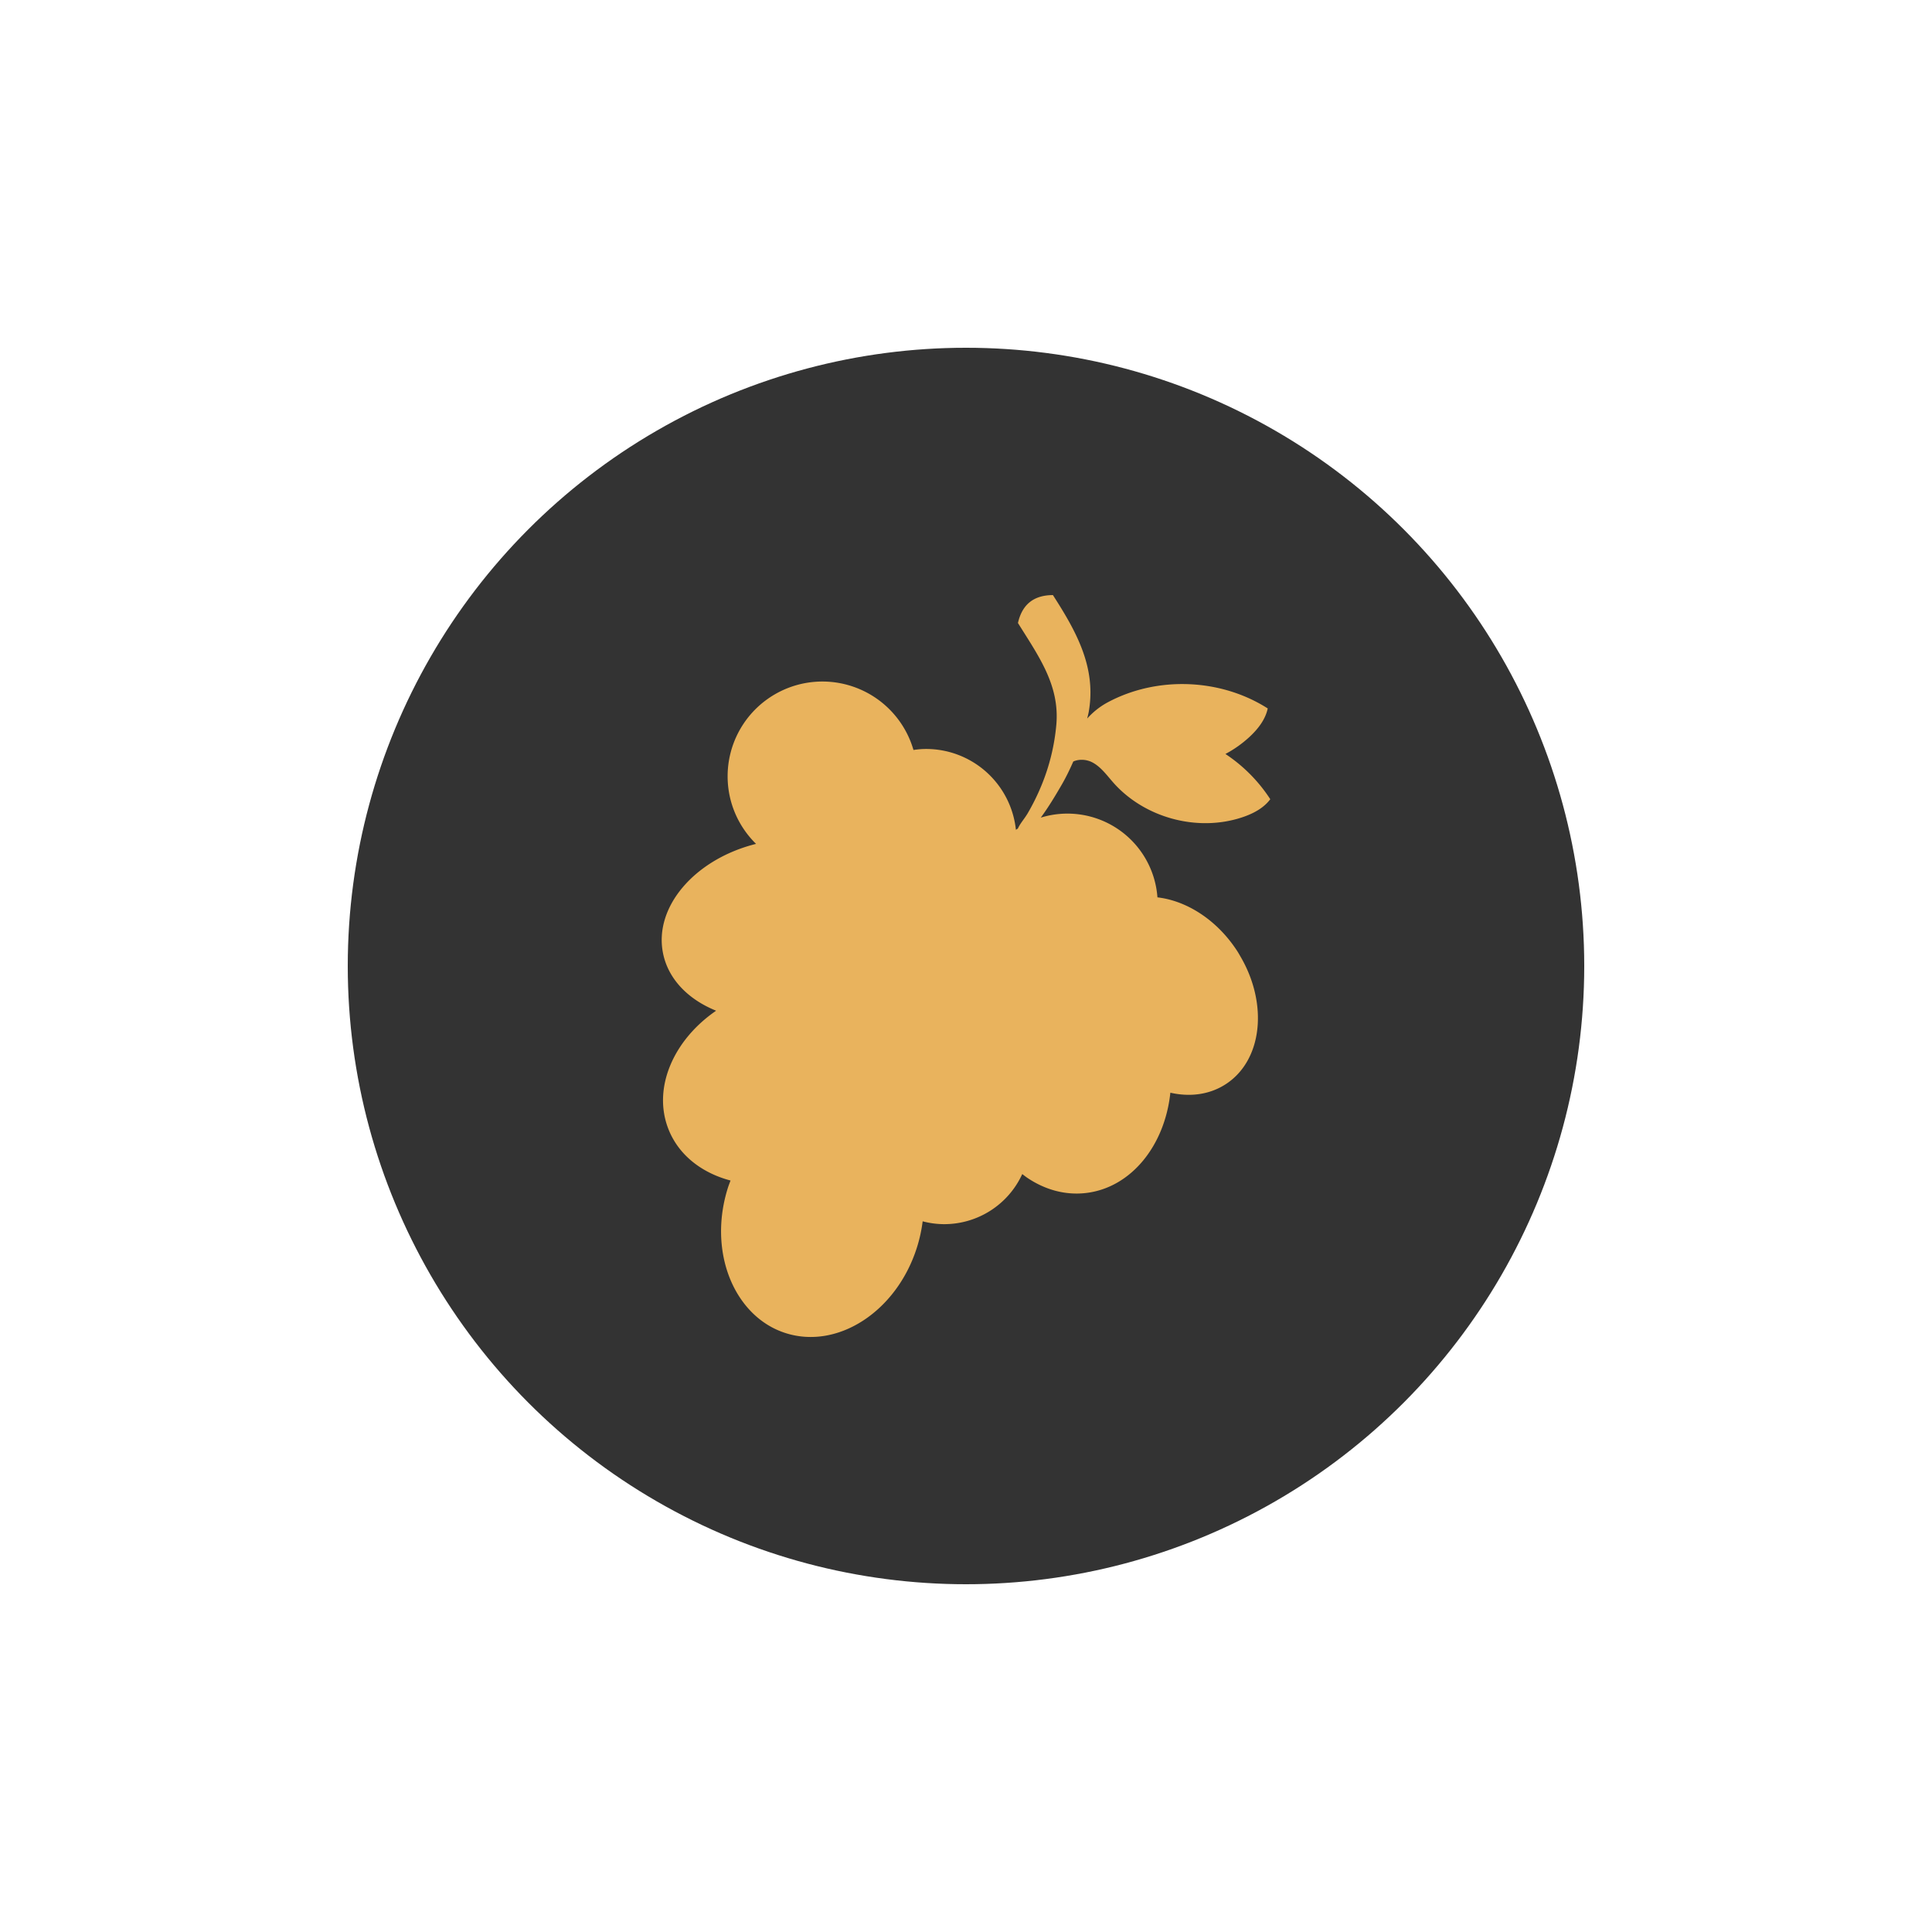
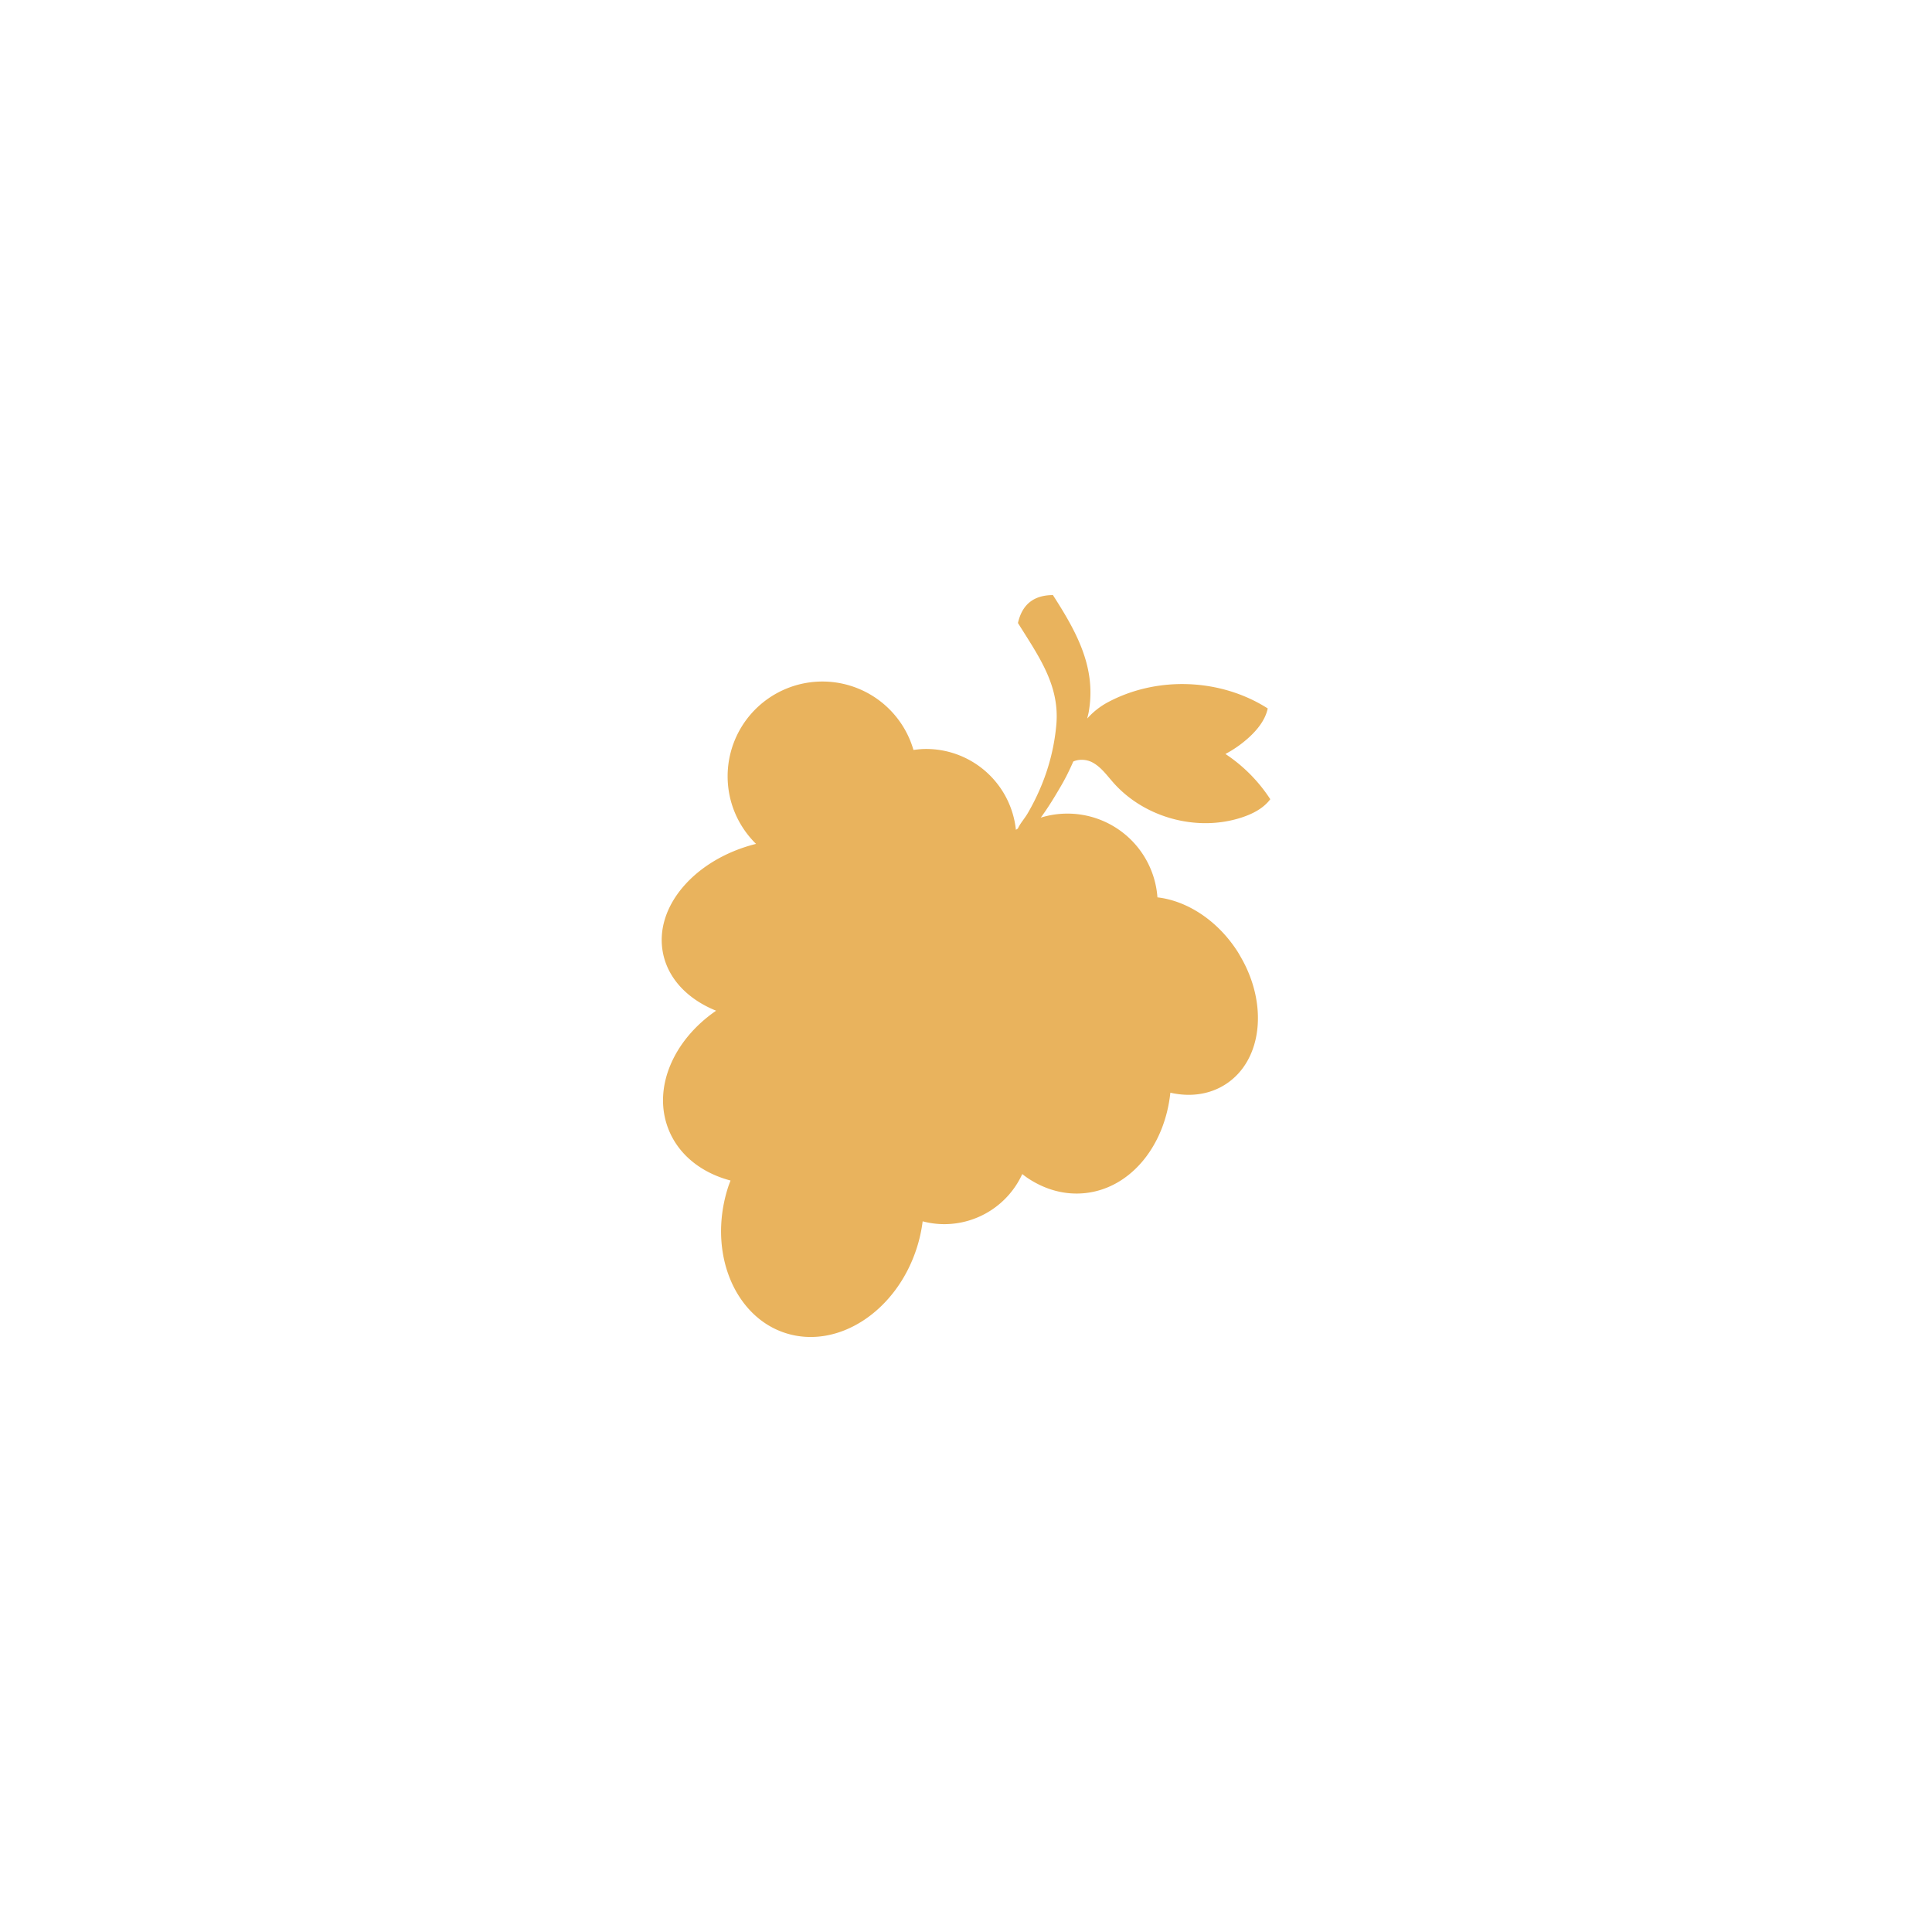
<svg xmlns="http://www.w3.org/2000/svg" xml:space="preserve" viewBox="0 0 100 100" y="0" x="0" id="圖層_1" version="1.1" width="200px" height="200px" style="width:100%;height:100%;background-size:initial;background-repeat-y:initial;background-repeat-x:initial;background-position-y:initial;background-position-x:initial;background-origin:initial;background-color:initial;background-clip:initial;background-attachment:initial;animation-play-state:paused">
  <g class="ldl-scale" style="transform-origin:50% 50%;transform:rotate(0deg) scale(0.8, 0.8);animation-play-state:paused">
-     <circle fill="#333" r="40" cy="50" cx="50" style="fill:rgb(51, 51, 51);animation-play-state:paused" />
    <path fill="#fff" d="M56.942 36.77c.379-.171.872-.141 1.252.066.549.298.923.83 1.337 1.298 2.01 2.275 5.415 3.202 8.3 2.259.709-.232 1.41-.586 1.856-1.184a10.104 10.104 0 0 0-2.902-2.927 7.43 7.43 0 0 0 1.547-1.094c.547-.507 1.036-1.123 1.19-1.852-3.054-1.951-7.168-2.106-10.361-.391a4.867 4.867 0 0 0-1.317 1.043c.029-.14.07-.276.095-.417.503-2.842-.753-5.145-2.316-7.57-1.141.007-1.967.508-2.262 1.807 1.345 2.156 2.697 4.018 2.486 6.55a13.409 13.409 0 0 1-.964 3.957 14.538 14.538 0 0 1-.894 1.809c-.199.34-.487.653-.633.983-.042.028-.085.053-.127.082a5.843 5.843 0 0 0-5.81-5.231c-.278 0-.55.026-.818.064a6.133 6.133 0 0 0-12.024 1.701c0 1.714.705 3.263 1.839 4.376-3.95.985-6.619 4.065-6.02 7.068.337 1.691 1.644 3.004 3.437 3.726-2.785 1.91-4.136 5.039-3.074 7.691.669 1.669 2.163 2.81 4.007 3.296-.057.151-.116.299-.166.455-.847 2.659-.449 5.351.841 7.22.711 1.03 1.69 1.814 2.889 2.196 3.374 1.075 7.176-1.397 8.49-5.523a9.547 9.547 0 0 0 .376-1.709 5.5 5.5 0 0 0 1.397.184 5.555 5.555 0 0 0 5.047-3.241c.107.082.213.165.323.24 1.132.765 2.442 1.142 3.791.986 2.93-.339 5.109-3.073 5.468-6.49 1.262.287 2.525.131 3.573-.545 2.383-1.536 2.774-5.189.95-8.289-.061-.104-.118-.209-.184-.311-1.308-2.029-3.279-3.276-5.175-3.494a5.839 5.839 0 0 0-7.549-5.158c.508-.688.954-1.438 1.327-2.08.293-.501.545-1.022.778-1.551z" style="fill:rgb(233, 179, 93);animation-play-state:paused" />
  </g>
</svg>